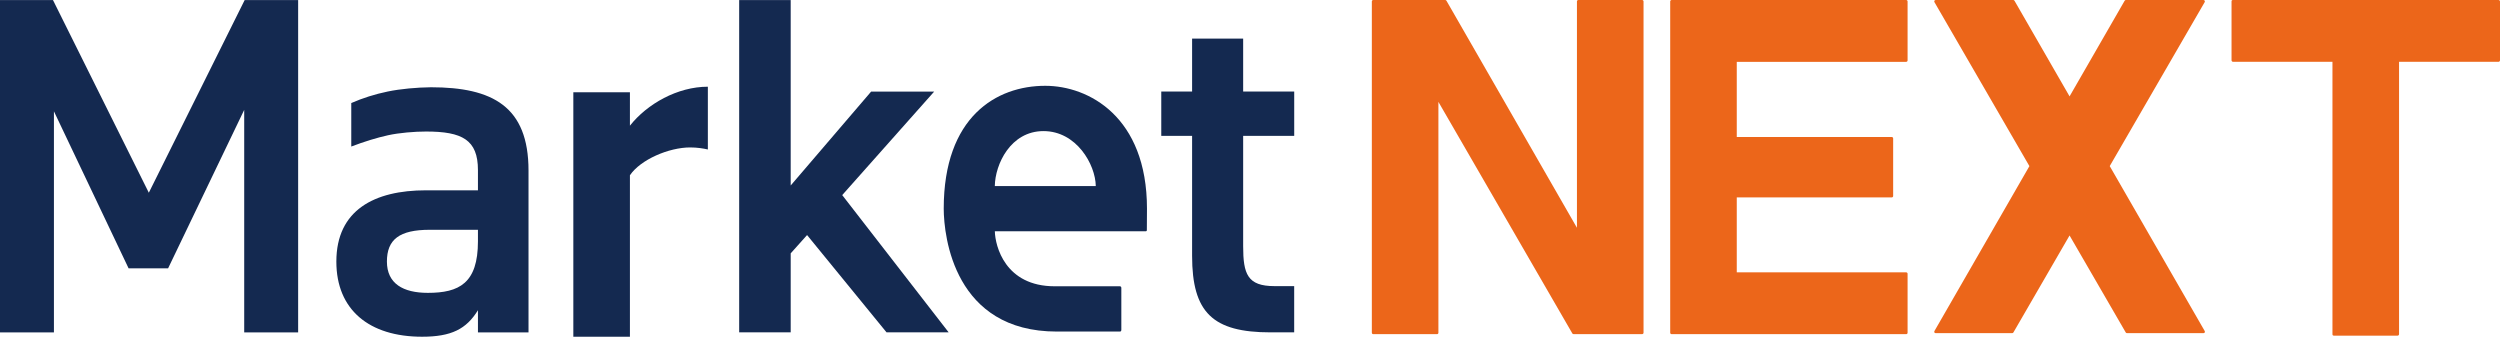
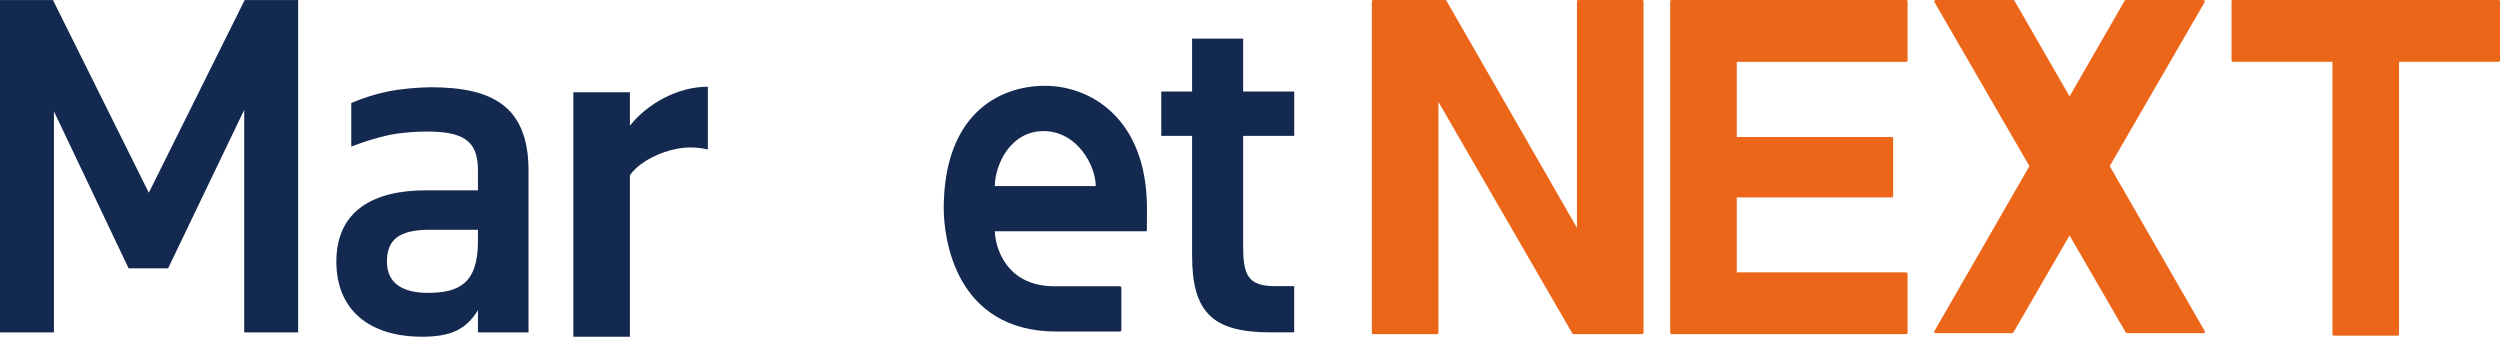
<svg xmlns="http://www.w3.org/2000/svg" id="_レイヤー_2" data-name="レイヤー_2" viewBox="0 0 809.35 109.02">
  <defs>
    <style>
      .cls-1 {
        fill: #142950;
      }

      .cls-2 {
        fill: #ec661a;
      }
    </style>
  </defs>
  <g id="_レイヤー_1-2" data-name="レイヤー_1">
    <path class="cls-1" d="M48.18,62.39L79.21.02h17.31v107.58h-17.46V35.57l-24.64,51.3h-12.79l-24.17-50.83v71.57H0V.02h17.15l31.03,62.37Z" />
-     <path class="cls-1" d="M302.44,29.64l-29.78,33.52,34.46,44.44h-20.11l-25.73-31.5-5.3,5.92v25.57h-16.68V.02h16.68v60.03l26.04-30.4h20.43Z" />
    <path class="cls-1" d="M375.95,29.64h9.98V12.49h16.53v17.15h16.53v14.34h-16.53v35.71c0,9.04,1.4,12.94,10.13,12.94h6.39v14.97h-7.64c-18.71,0-25.41-6.39-25.41-24.79v-38.82h-9.98v-14.34Z" />
    <g>
      <path class="cls-2" d="M510.97,0c-.25,0-.45.22-.45.46v73.28c-1.65-2.86-42.25-73.51-42.25-73.51-.09-.14-.23-.23-.4-.23h-23.3c-.26,0-.45.22-.45.46v107.26c0,.25.2.46.45.46h20.65c.25,0,.45-.2.45-.46V32.98c1.65,2.84,43.36,74.97,43.36,74.97.08.13.23.22.4.22h22.19c.25,0,.46-.2.46-.46V.46c0-.24-.21-.46-.46-.46h-20.65Z" />
      <path class="cls-2" d="M541.16,0c-.24,0-.45.22-.45.46v107.26c0,.25.21.46.45.46h75.94c.26,0,.46-.2.46-.46v-19.09c0-.25-.2-.46-.46-.46h-54.84v-24.26h50.17c.25,0,.46-.2.46-.44v-18.66c0-.25-.21-.46-.46-.46h-50.17v-24.33h54.84c.25,0,.46-.2.46-.46V.46c0-.24-.21-.46-.46-.46h-75.94Z" />
      <path class="cls-2" d="M808.87,0h-85.95c-.42,0-.48.21-.48.49v19.04c0,.31.29.48.48.48h32.19v88.16c0,.35.13.49.49.49h20.58c.22,0,.49-.14.49-.49V20.01h32.2c.18,0,.48-.16.48-.48V.49c0-.28-.21-.49-.48-.49Z" />
      <path class="cls-2" d="M683,53.78L713.74.7c.04-.07.07-.15.07-.24,0-.08-.02-.14-.06-.21-.07-.15-.22-.25-.38-.25h-25.17c-.15,0-.29.1-.37.24l-17.83,30.96L652.17.24c-.09-.14-.23-.24-.37-.24h-25.17c-.17,0-.32.1-.39.25-.04.07-.05.13-.05.21,0,.09.03.17.07.24l30.74,53.08-30.74,53.38c-.05.08-.07.16-.07.24,0,.07,0,.16.06.22.07.15.21.23.38.23h24.81c.15,0,.3-.08.38-.22l18.18-31.4,18.19,31.4c.09.14.22.22.39.22h24.81c.15,0,.3-.08.37-.23.05-.06.06-.15.06-.22,0-.08-.02-.16-.07-.24l-30.74-53.38Z" />
    </g>
    <path class="cls-1" d="M338.38,27.78c-15.75-.01-32.86,9.96-32.86,39.78.03,9.15,3.48,39.78,36.6,39.78h20.47c.23,0,.43-.19.43-.54v-13.58c0-.26-.15-.54-.46-.54h-21.12c-16.05,0-19.26-13.02-19.37-17.8h48.84c.21,0,.37-.16.37-.36l.04-6.96c0-29.82-18.95-39.79-32.93-39.78ZM354.75,60.24h-32.69c.1-7.06,5.11-17.8,15.76-17.8s16.82,10.76,16.93,17.8Z" />
    <path class="cls-1" d="M185.61,29.88h18.32v10.81c5.57-7.05,15.4-12.62,25.23-12.62v20.32c-1.47-.33-3.44-.66-5.73-.66-6.88,0-16.06,3.93-19.5,9.01v52.27h-18.32V29.88Z" />
    <path class="cls-1" d="M139.5,28.25c-4.57.05-9.82.52-13.98,1.38-4.16.86-8.1,2.11-11.8,3.73v14.08c4.26-1.62,8.22-2.84,11.88-3.65,3.65-.81,8.68-1.21,12.33-1.21,11.69,0,16.8,2.66,16.8,12.48v6.55h-16.84c-16.68,0-29,6.39-29,23.08,0,15.59,10.6,24.32,27.75,24.32,9.51,0,14.34-2.49,18.09-8.58v7.17h16.37v-52.39c0-20.74-11.64-26.96-31.6-26.96ZM154.73,78.13c0,13.57-6.08,16.68-16.22,16.68-7.95,0-13.25-2.96-13.25-10.13s4.05-10.29,13.88-10.29h15.59v3.74Z" />
  </g>
</svg>